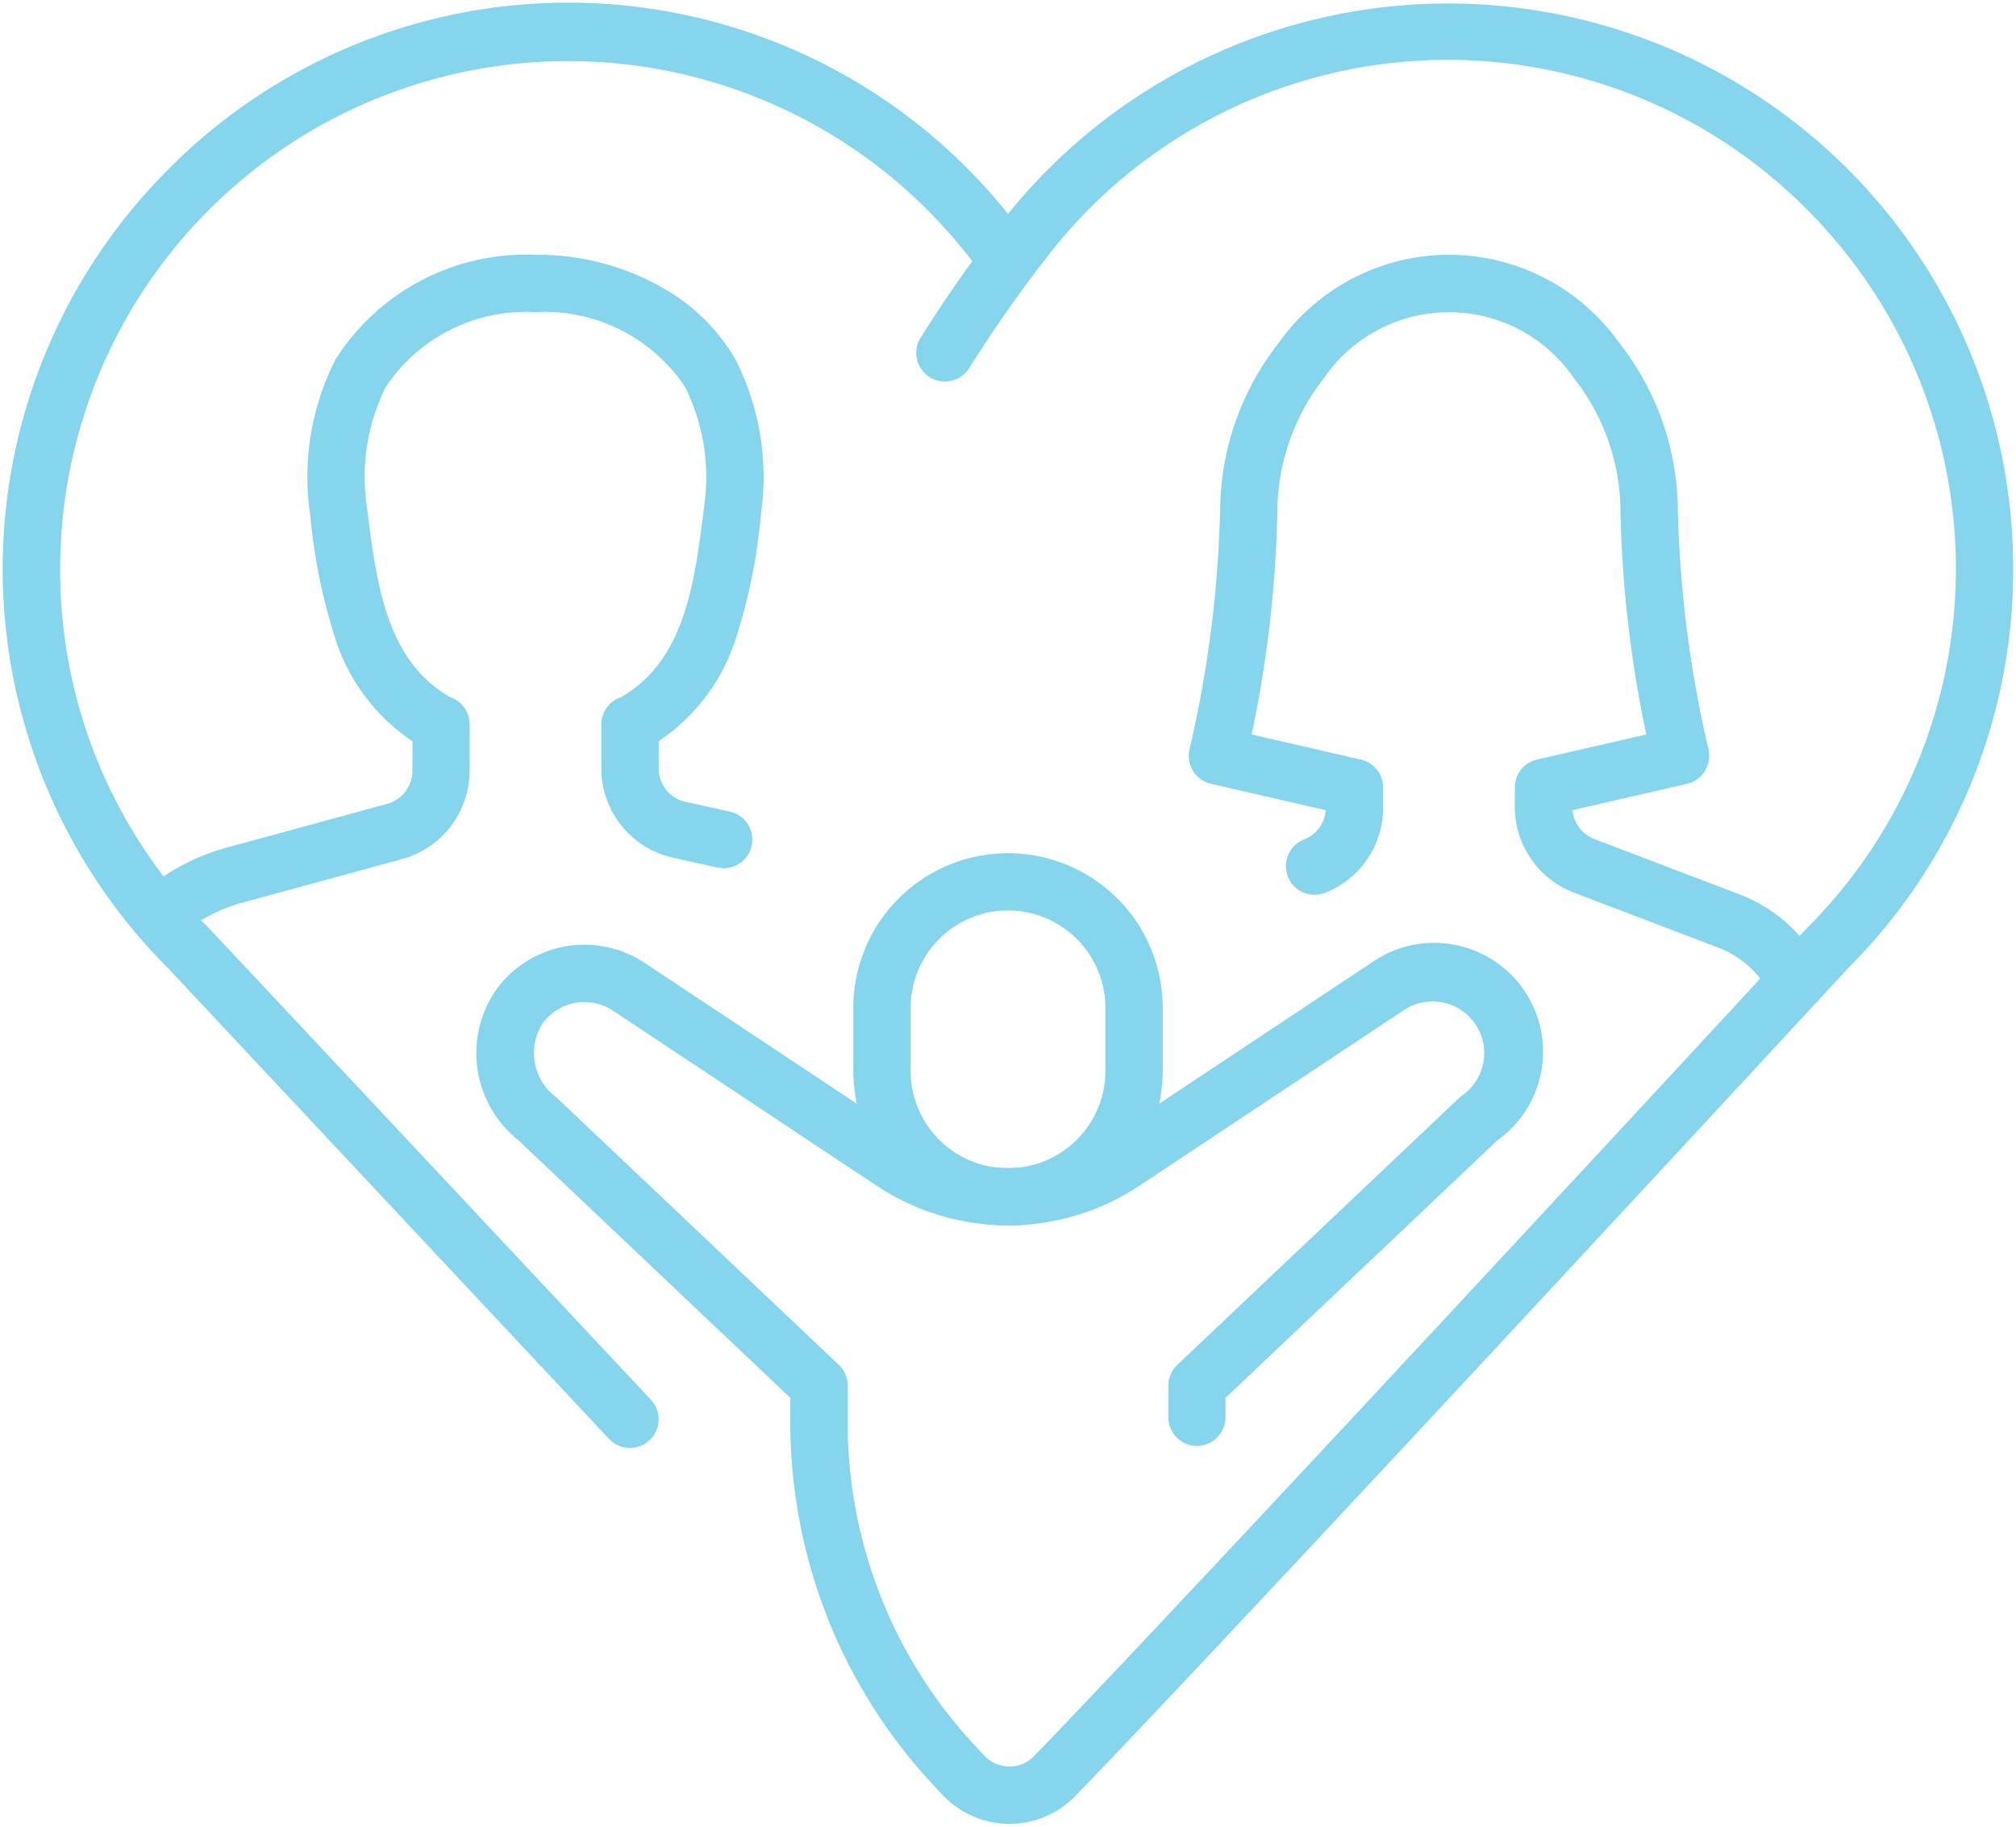
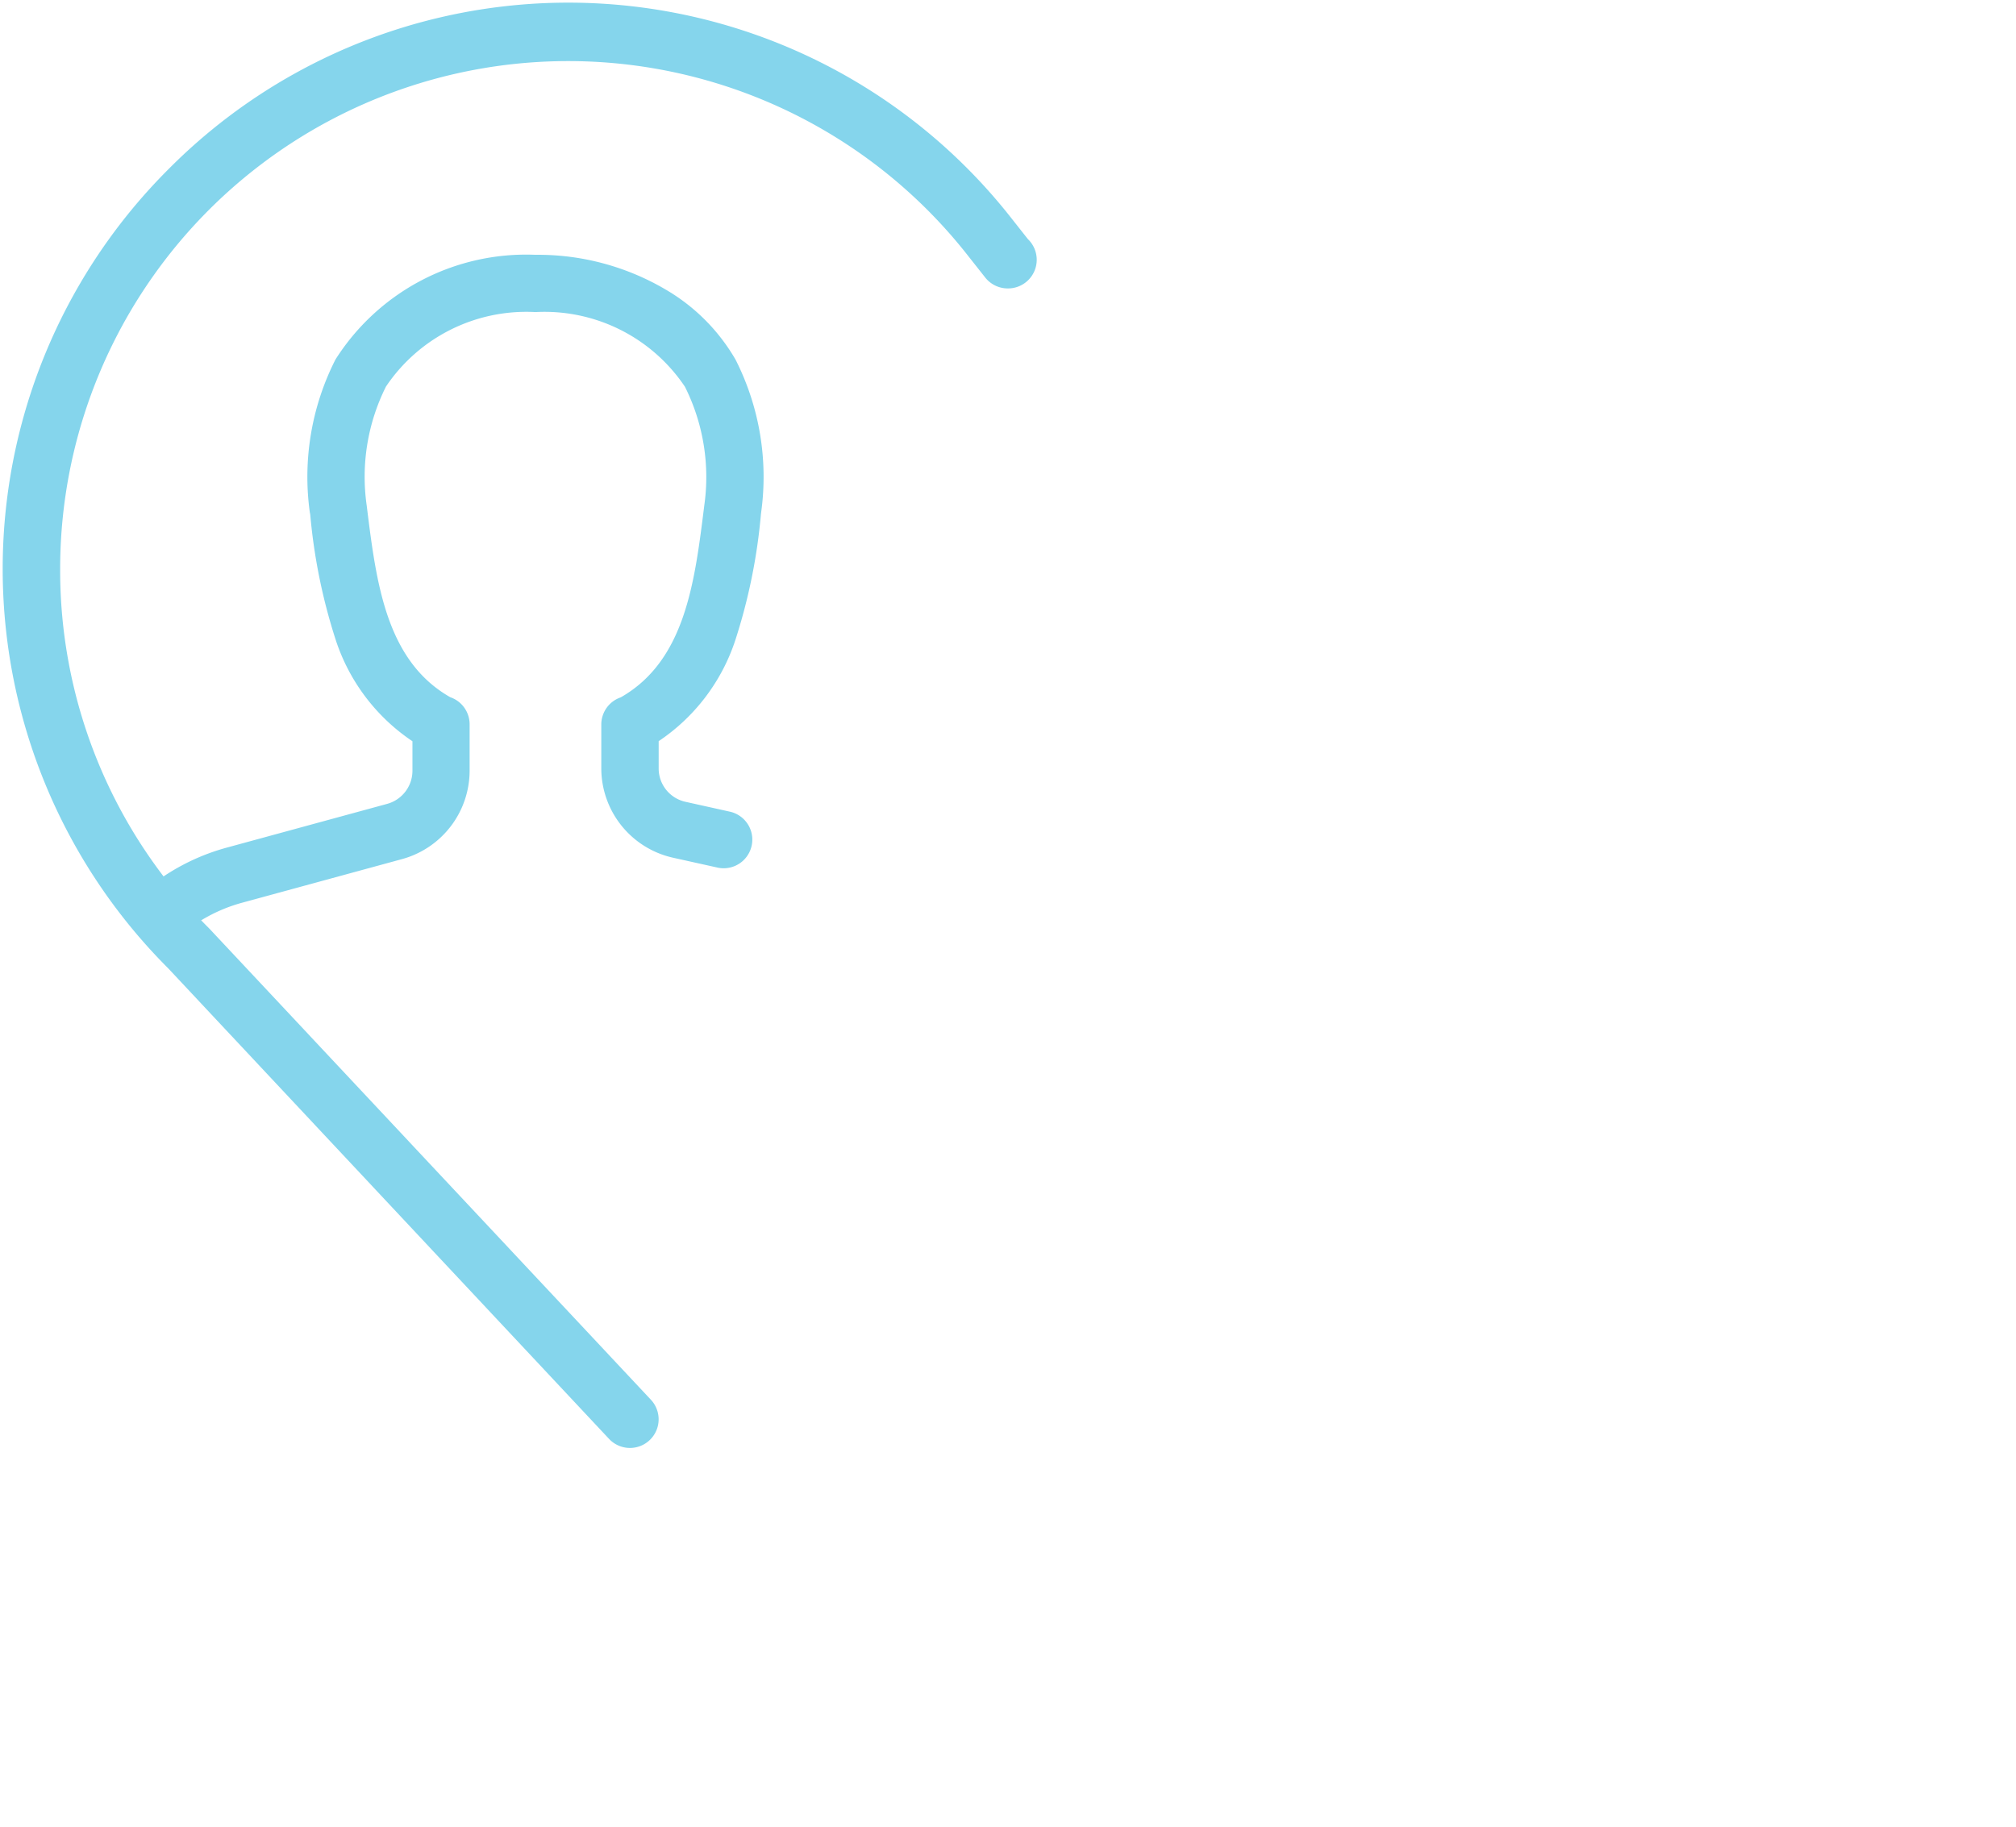
<svg xmlns="http://www.w3.org/2000/svg" height="63.782" viewBox="0 0 70.381 63.782" width="70.381">
  <clipPath id="a">
    <path d="m0 0h70.381v63.782h-70.381z" />
  </clipPath>
  <g clip-path="url(#a)" fill="#85d5ec">
    <path d="m20.229 59.08a1 1 0 0 1 -.659-1.752 7.527 7.527 0 0 1 3-1.625l5.613-1.531a1.2 1.2 0 0 0 .884-1.157v-1.03a6.8 6.8 0 0 1 -2.669-3.509 19.892 19.892 0 0 1 -.9-4.415l-.013-.061a9.052 9.052 0 0 1 .894-5.343 7.879 7.879 0 0 1 6.983-3.657 8.784 8.784 0 0 1 4.538 1.209 6.739 6.739 0 0 1 2.447 2.451 9.055 9.055 0 0 1 .893 5.34l-.007.058a19.891 19.891 0 0 1 -.9 4.415 6.8 6.8 0 0 1 -2.67 3.509v.946a1.192 1.192 0 0 0 .937 1.172l1.567.348a1 1 0 0 1 -.434 1.952l-1.567-.348a3.2 3.2 0 0 1 -2.506-3.123v-1.529a1 1 0 0 1 .678-.947c2.242-1.277 2.581-4 2.909-6.635l.007-.058a7.044 7.044 0 0 0 -.674-4.153 5.9 5.9 0 0 0 -5.218-2.607 5.9 5.9 0 0 0 -5.219 2.6 7.041 7.041 0 0 0 -.673 4.154l.007.058c.328 2.635.667 5.359 2.909 6.635a1 1 0 0 1 .677.946v1.619a3.206 3.206 0 0 1 -2.358 3.088l-5.613 1.531a5.544 5.544 0 0 0 -2.2 1.2 1 1 0 0 1 -.663.249z" transform="translate(-14.668 -26.103)" />
-     <path d="m174.8 61.388a1 1 0 0 1 -.894-.55 3.39 3.39 0 0 0 -1.823-1.645l-5.048-1.924a3.216 3.216 0 0 1 -2.06-2.989v-.68a1 1 0 0 1 .776-.975l3.816-.877a41.536 41.536 0 0 1 -.906-8.046 7.6 7.6 0 0 0 -1.631-4.409 5.285 5.285 0 0 0 -8.707 0 7.6 7.6 0 0 0 -1.631 4.409 41.535 41.535 0 0 1 -.906 8.046l3.816.877a1 1 0 0 1 .776.975v.7a3.182 3.182 0 0 1 -2.026 2.976 1 1 0 0 1 -.733-1.861 1.192 1.192 0 0 0 .756-1.023l-4.006-.921a1 1 0 0 1 -.746-1.217 41.048 41.048 0 0 0 1.07-8.556 9.55 9.55 0 0 1 2.055-5.64 7.279 7.279 0 0 1 11.86 0 9.55 9.55 0 0 1 2.055 5.64 40.931 40.931 0 0 0 1.07 8.556 1 1 0 0 1 -.746 1.217l-4 .92a1.206 1.206 0 0 0 .767 1.009l5.048 1.924a5.386 5.386 0 0 1 2.9 2.614 1 1 0 0 1 -.892 1.451z" transform="translate(-112.092 -26.103)" />
-     <path d="m116.4 124a5.4 5.4 0 0 1 -5.4-5.4v-2.2a5.4 5.4 0 0 1 10.8 0v2.2a5.4 5.4 0 0 1 -5.4 5.4zm0-11a3.4 3.4 0 0 0 -3.4 3.4v2.2a3.4 3.4 0 0 0 6.8 0v-2.2a3.4 3.4 0 0 0 -3.4-3.4z" transform="translate(-81.209 -81.209)" />
-     <path d="m88.251 140.133a1 1 0 0 1 -1-1v-1.1a1 1 0 0 1 .312-.728l9.842-9.323a1 1 0 0 1 .1-.083 1.8 1.8 0 0 0 -2.062-2.96l-9.205 6.111a8.289 8.289 0 0 1 -9.17 0l-9.2-6.11a1.805 1.805 0 0 0 -2.446.418 1.919 1.919 0 0 0 .457 2.6l.024.022 9.842 9.323a1 1 0 1 1 -1.406 1.423l-9.8-9.284a3.88 3.88 0 0 1 -.718-5.287 3.805 3.805 0 0 1 5.153-.883l9.2 6.108a6.289 6.289 0 0 0 6.957 0l9.2-6.11a3.8 3.8 0 0 1 4.4 6.2l-9.486 8.986v.67a1 1 0 0 1 -.994 1.007z" transform="translate(-46.462 -89.647)" />
    <path d="m24.893 53.458a1 1 0 0 1 -.73-.316l-15.384-16.424a19.721 19.721 0 0 1 0-27.908 19.66 19.66 0 0 1 29.4 1.671l.606.768a1 1 0 0 1 -.692 1.722h-.012a1 1 0 0 1 -.785-.38l-.687-.87a17.735 17.735 0 0 0 -31.609 11.051 17.621 17.621 0 0 0 5.2 12.543l.023.024 15.4 16.435a1 1 0 0 1 -.73 1.684z" transform="translate(-2.9 -2.9)" />
-     <path d="m110.648 66.583h-.048a3.212 3.212 0 0 1 -2.313-1.041l-.262-.28a18.532 18.532 0 0 1 -5.025-12.713v-1.26a1 1 0 0 1 2 0v1.26a16.538 16.538 0 0 0 4.484 11.345l.267.284.01.011a1.2 1.2 0 0 0 1.749.028c5.985-6.188 26.739-28.648 26.948-28.874l.028-.029a17.737 17.737 0 0 0 .012-25.091 17.659 17.659 0 0 0 -26.421 1.5l-.005.007a47.562 47.562 0 0 0 -2.824 4.015 1 1 0 1 1 -1.694-1.063 48.742 48.742 0 0 1 2.957-4.2 19.73 19.73 0 0 1 35.18 12.294 19.679 19.679 0 0 1 -5.777 13.943c-.635.687-21.028 22.755-26.966 28.893a3.209 3.209 0 0 1 -2.3.971z" transform="translate(-75.408 -2.9)" />
  </g>
</svg>